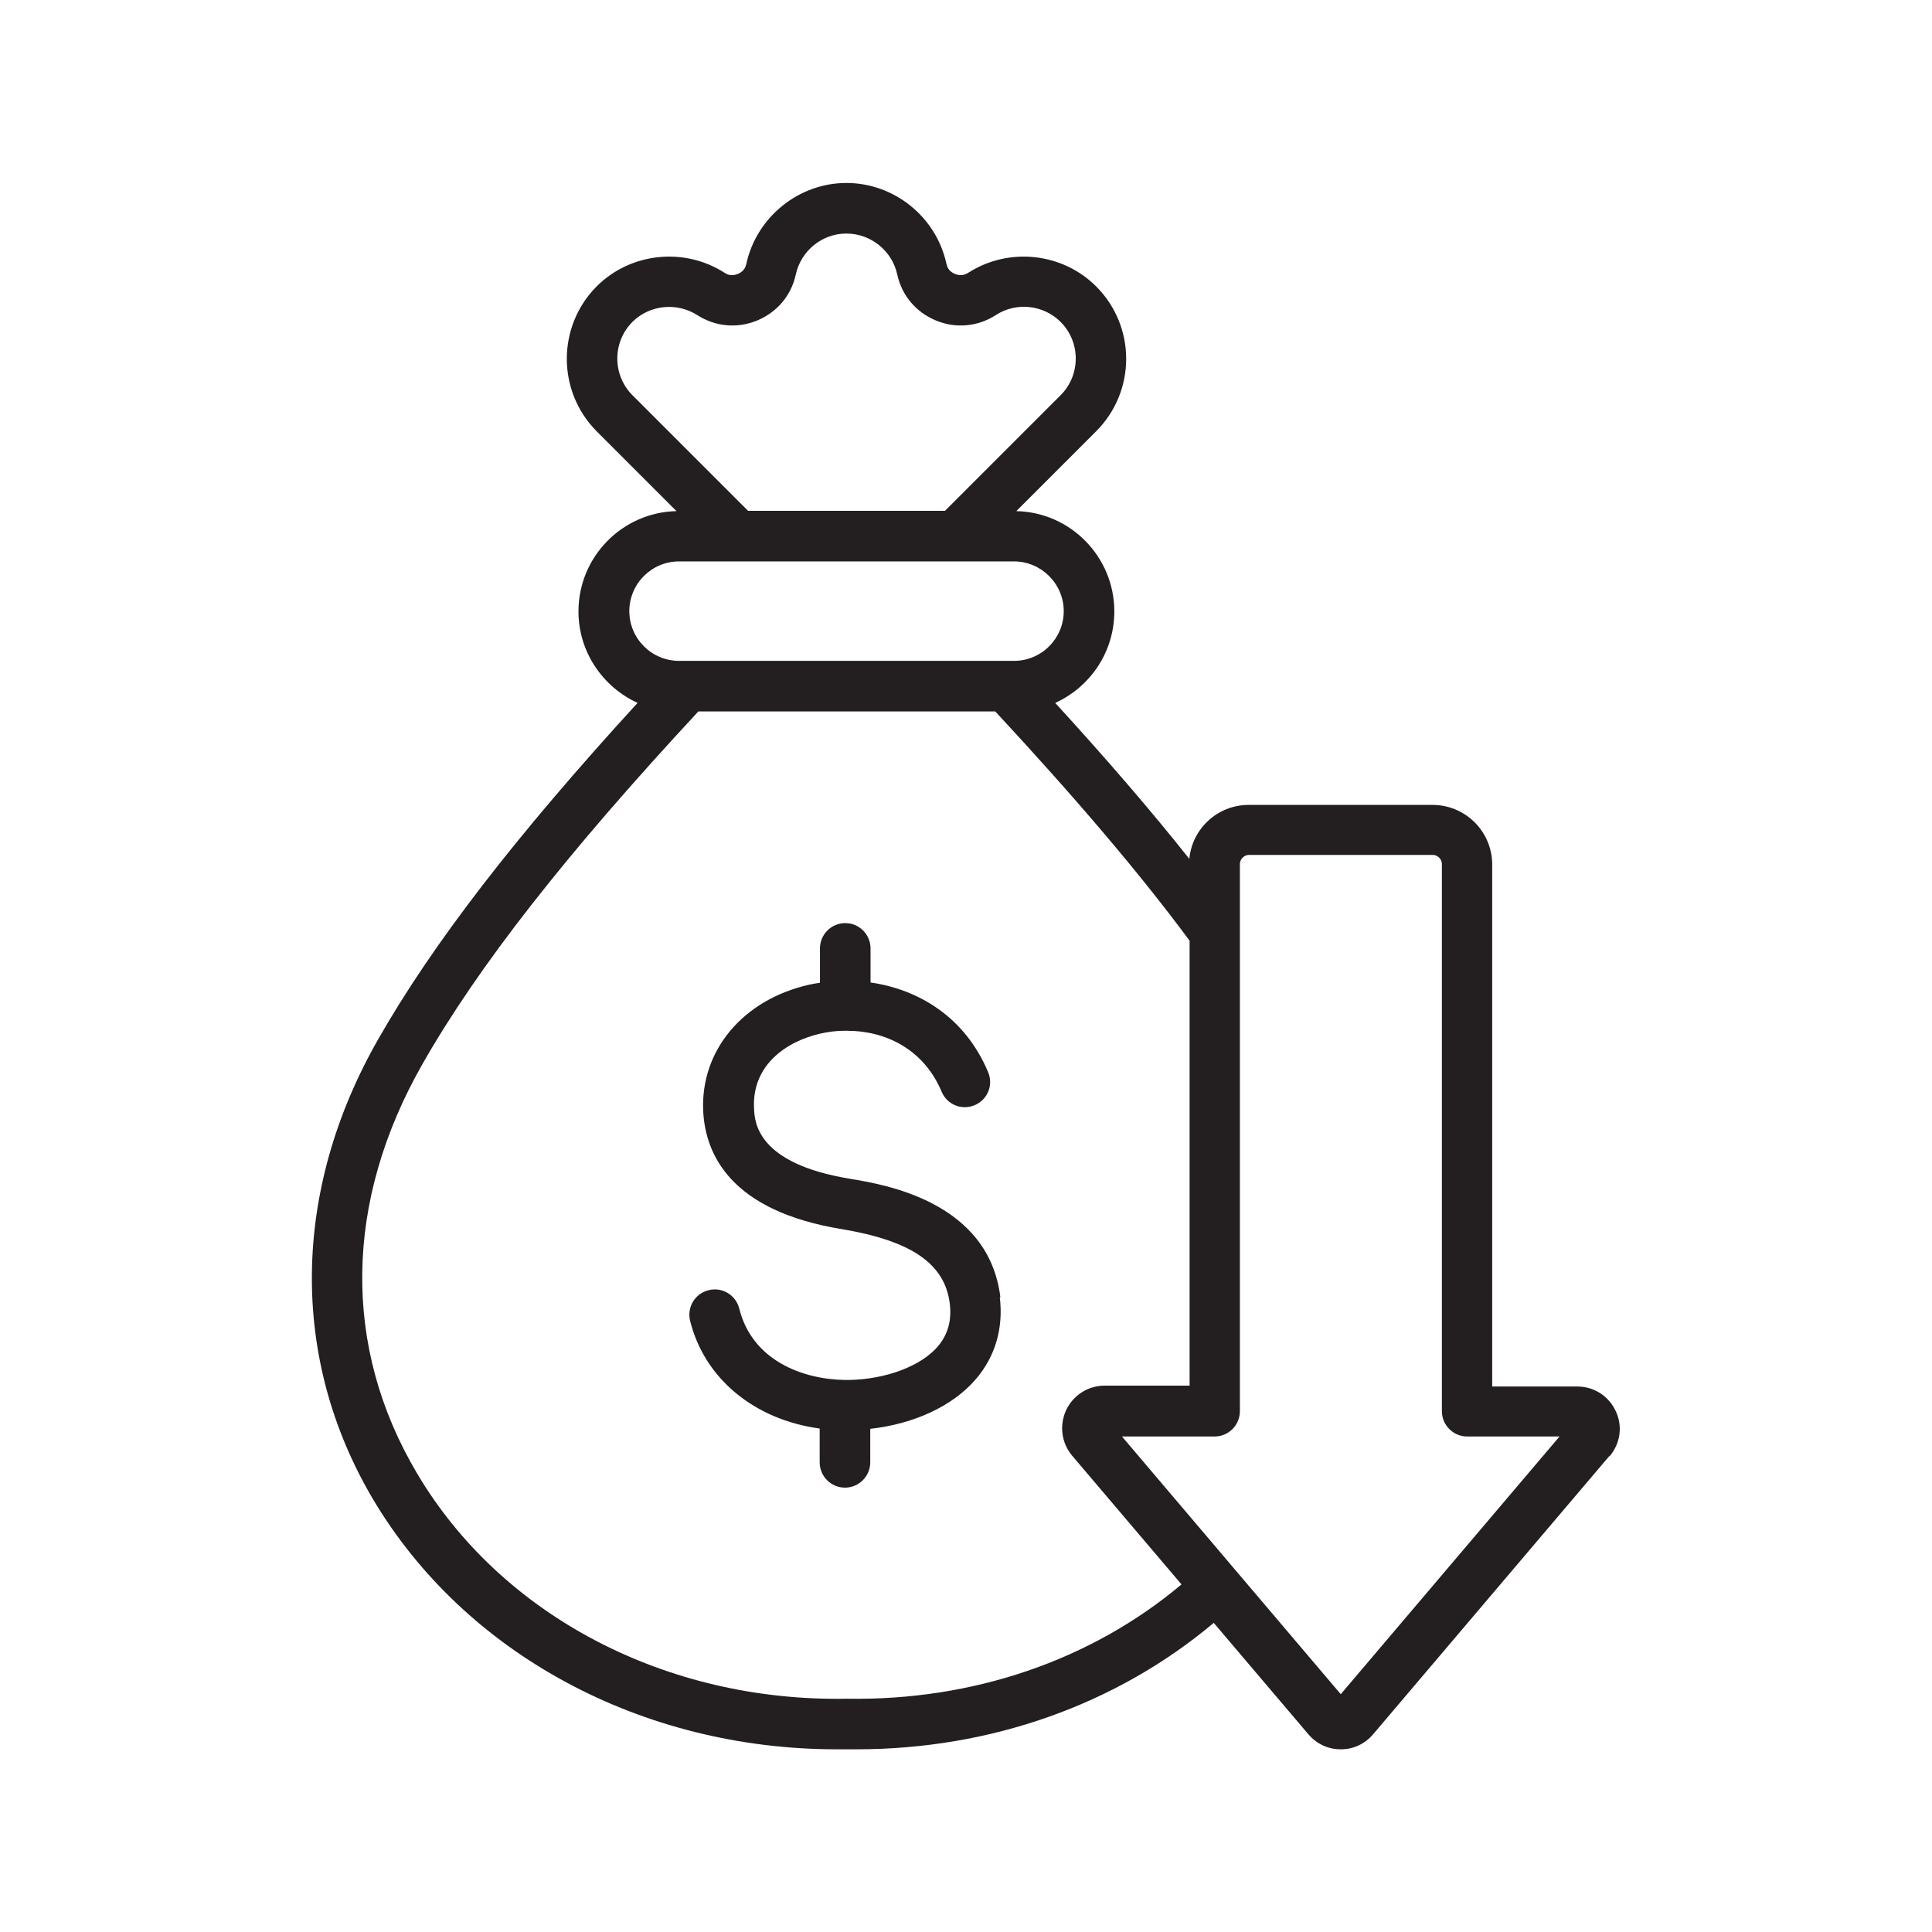
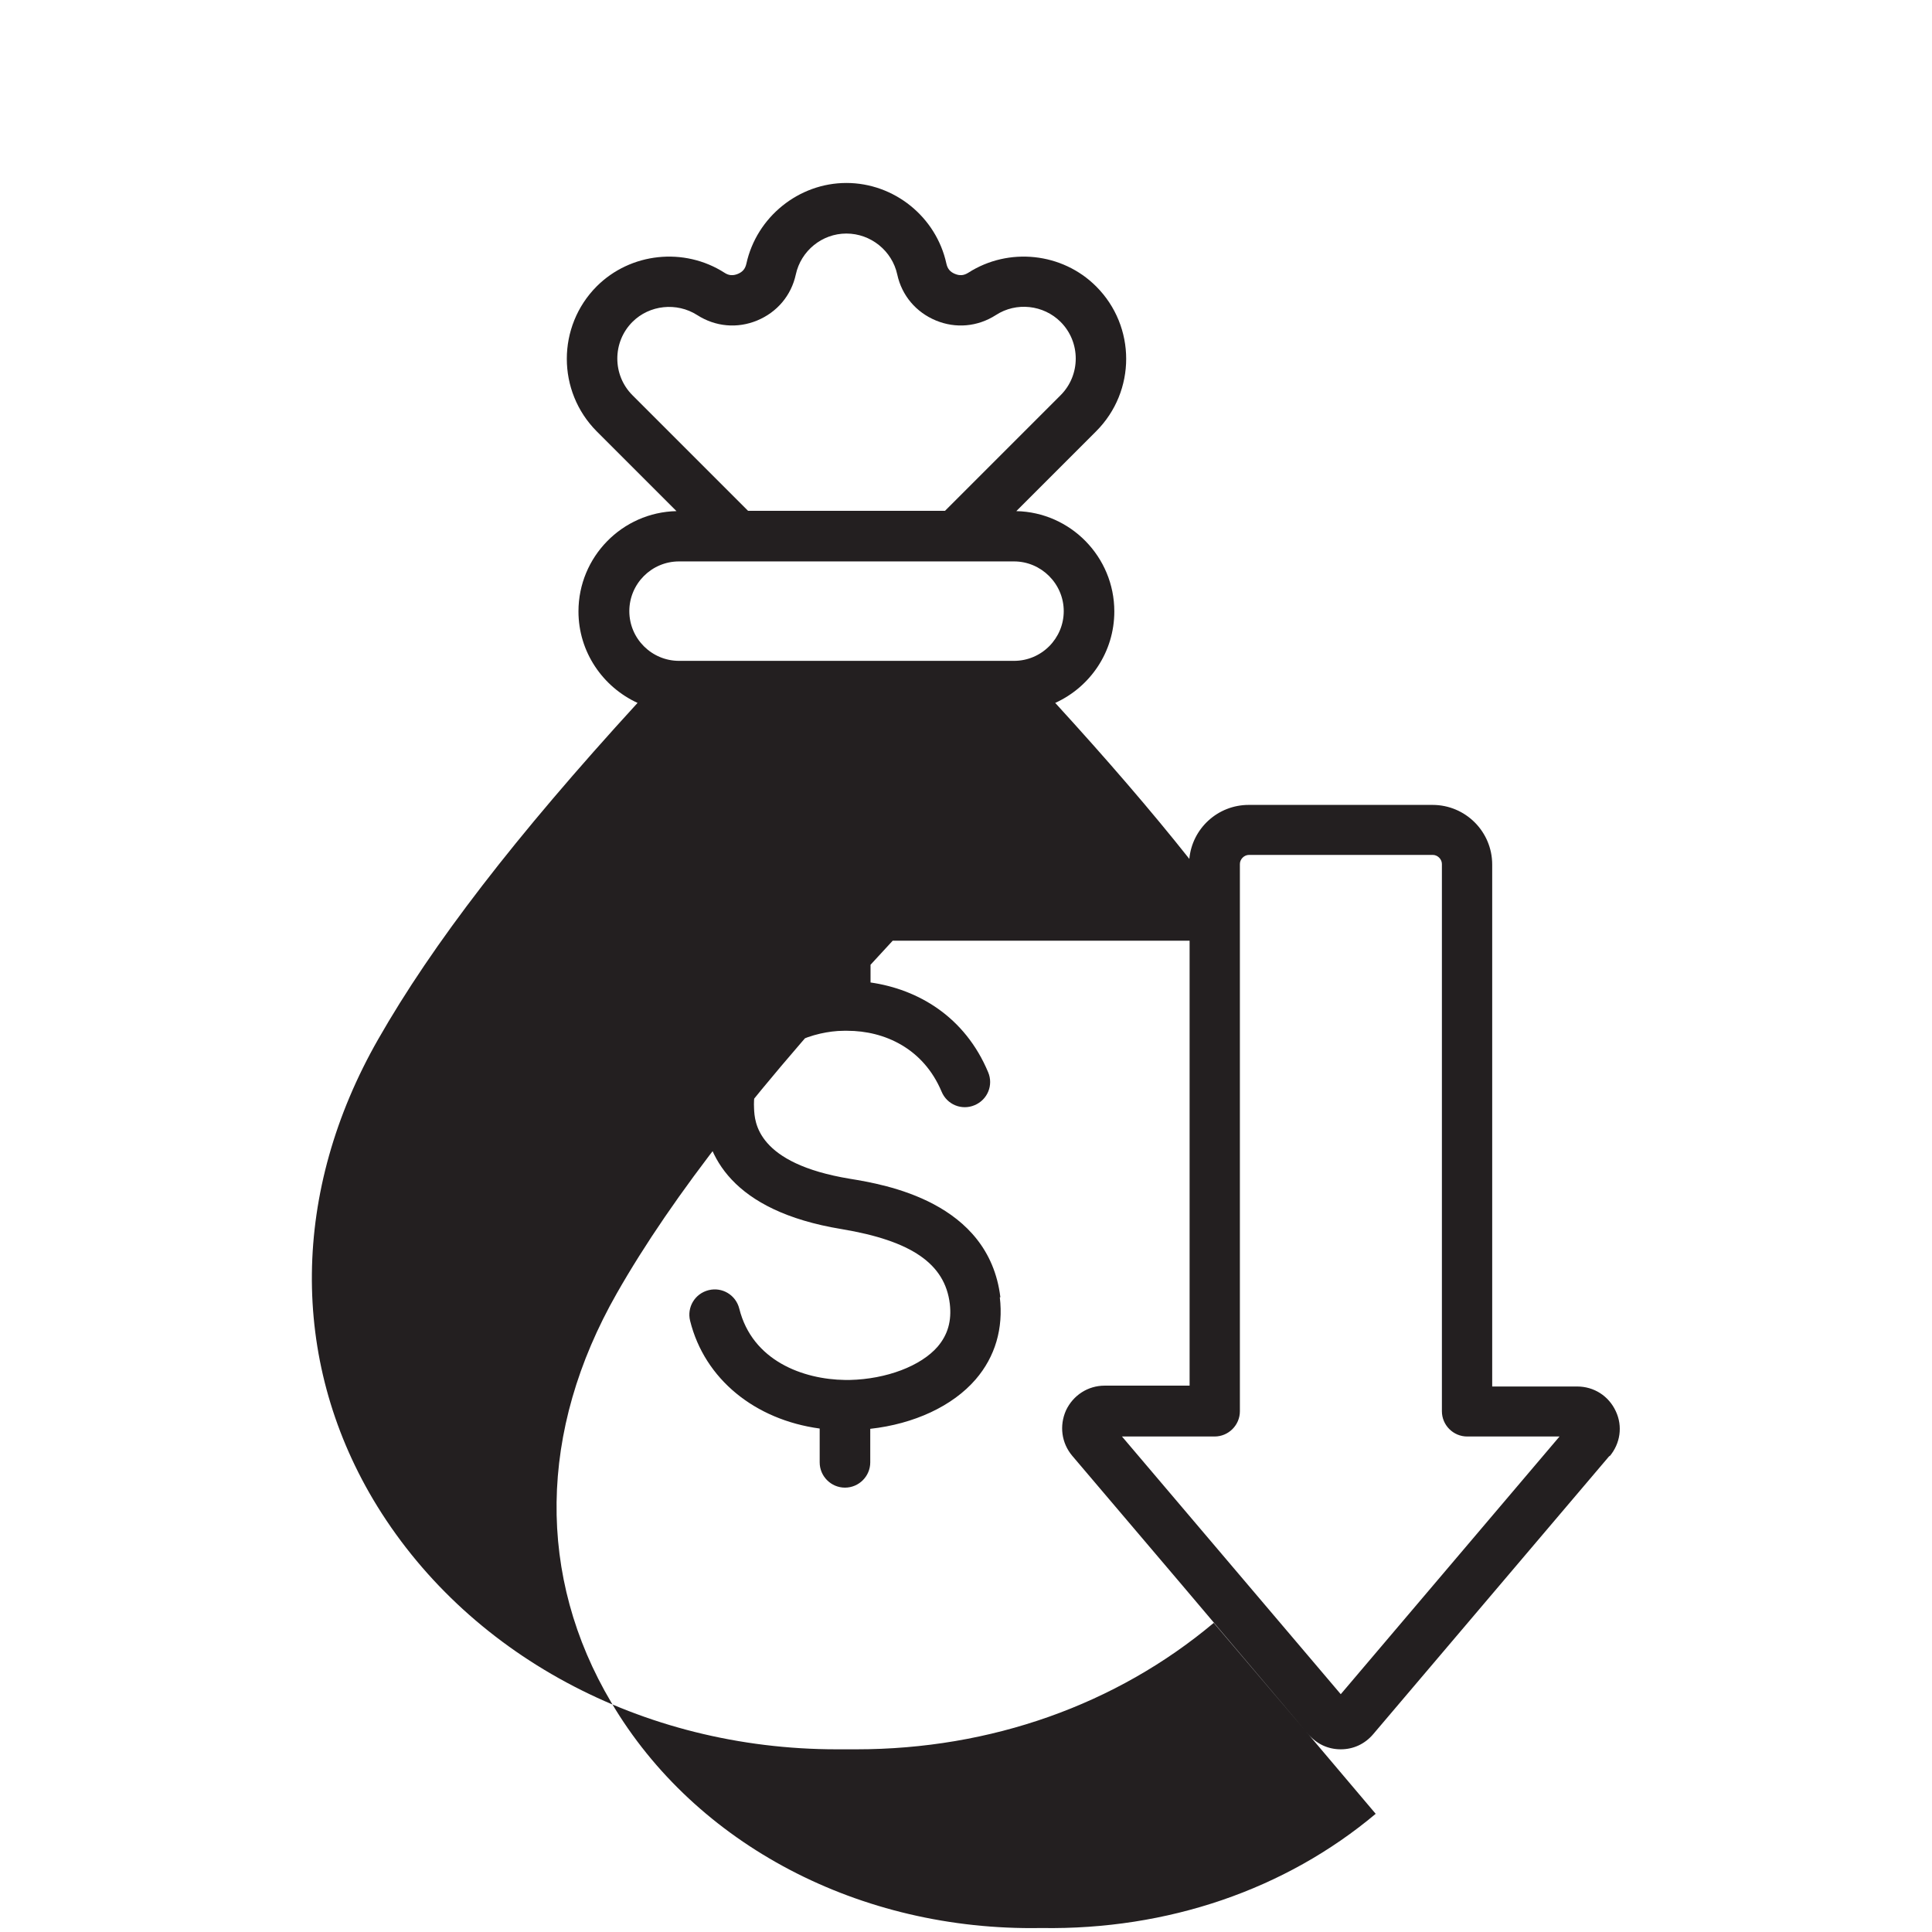
<svg xmlns="http://www.w3.org/2000/svg" id="Layer_1" data-name="Layer 1" viewBox="0 0 68 68">
  <defs>
    <style>
      .cls-1 {
        fill: #231f20;
      }
    </style>
  </defs>
-   <path class="cls-1" d="M54.9,50.56h-3.26c-.49,0-.89-.4-.89-.89v-19.26c0-.17-.15-.32-.32-.32h-6.47c-.17,0-.32.15-.32.32v19.26c0,.49-.4.89-.89.89h-3.26l7.7,9.07,7.7-9.07ZM46.98,59.89h0,0ZM41.58,55.76l-3.84-4.52c-.38-.45-.46-1.06-.22-1.6.25-.53.77-.87,1.36-.87h2.99v-15.66c-1.76-2.38-4.01-5.02-6.84-8.07h-10.45c-4.66,5.02-7.75,8.97-9.71,12.41-2.76,4.84-2.83,9.96-.19,14.41,2.96,5,8.75,8.04,15.11,7.93h.03c4.43.07,8.58-1.35,11.76-4.02M22.15,21.51c0,.97.79,1.75,1.75,1.75h11.79c.97,0,1.75-.79,1.75-1.75s-.79-1.75-1.75-1.75h-11.79c-.97,0-1.75.79-1.75,1.75M22.26,13.91l4.07,4.07h6.93l4.07-4.07c.71-.71.71-1.87,0-2.58-.6-.6-1.56-.71-2.28-.24-.64.41-1.41.48-2.11.19-.7-.29-1.2-.88-1.36-1.62-.18-.83-.93-1.44-1.79-1.44s-1.6.61-1.78,1.44c-.16.74-.66,1.33-1.36,1.62-.7.29-1.47.22-2.11-.19-.72-.46-1.68-.36-2.28.24-.71.71-.71,1.87,0,2.58M56.65,51.24l-8.32,9.8c-.29.34-.69.53-1.14.53s-.85-.19-1.14-.53l-3.33-3.92c-3.43,2.88-7.85,4.45-12.58,4.45-.12,0-.23,0-.35,0-.11,0-.23,0-.34,0-6.86,0-13.08-3.35-16.32-8.8-2.93-4.95-2.87-10.85.18-16.19,1.91-3.35,4.82-7.13,9.13-11.84-1.22-.56-2.08-1.79-2.08-3.22,0-1.92,1.54-3.49,3.45-3.53l-2.81-2.81c-1.4-1.41-1.4-3.69,0-5.1,1.19-1.19,3.08-1.39,4.5-.48.15.1.3.11.47.04.17-.07.26-.18.3-.36.36-1.64,1.84-2.84,3.52-2.84s3.16,1.19,3.52,2.84c.04.18.13.29.3.36.17.07.31.06.47-.04,1.42-.91,3.31-.71,4.5.48,1.41,1.41,1.41,3.69,0,5.1l-2.81,2.81c1.91.04,3.45,1.61,3.45,3.53,0,1.43-.85,2.66-2.08,3.22,1.81,1.98,3.38,3.8,4.72,5.49.1-1.07,1-1.9,2.09-1.9h6.47c1.16,0,2.1.94,2.1,2.1v18.37h2.99c.59,0,1.11.33,1.36.87.25.53.16,1.14-.22,1.59M35.19,45.66c.13,1.09-.16,2.09-.85,2.89-.81.94-2.17,1.57-3.71,1.74v1.18c0,.49-.4.89-.89.89s-.89-.4-.89-.89v-1.19c-2.28-.31-4.05-1.74-4.56-3.79-.12-.48.17-.96.65-1.08.48-.12.96.17,1.08.65.46,1.84,2.25,2.49,3.72,2.51,0,0,.02,0,.02,0,.05,0,.1,0,.15,0,1.29-.03,2.5-.49,3.09-1.17.36-.42.5-.91.43-1.51-.17-1.41-1.35-2.22-3.81-2.63-3.89-.64-4.79-2.61-4.87-4.15-.1-2.13,1.39-3.92,3.72-4.45.13-.03.26-.05.39-.07v-1.21c0-.49.4-.89.89-.89s.89.4.89.89v1.2c1.67.24,3.32,1.2,4.14,3.16.19.45-.02.97-.48,1.16-.45.19-.97-.02-1.16-.48-.64-1.52-2.01-2.14-3.32-2.14-.04,0-.07,0-.11,0-.29,0-.57.04-.84.1-1.18.27-2.41,1.1-2.33,2.63.02.48.09,1.94,3.38,2.48,1.21.2,4.88.8,5.29,4.17" />
+   <path class="cls-1" d="M54.9,50.56h-3.26c-.49,0-.89-.4-.89-.89v-19.26c0-.17-.15-.32-.32-.32h-6.47c-.17,0-.32.15-.32.32v19.26c0,.49-.4.89-.89.89h-3.26l7.7,9.07,7.7-9.07ZM46.98,59.89h0,0ZM41.58,55.76l-3.84-4.52c-.38-.45-.46-1.06-.22-1.6.25-.53.77-.87,1.36-.87h2.99v-15.66h-10.45c-4.66,5.02-7.75,8.97-9.71,12.41-2.76,4.84-2.83,9.96-.19,14.41,2.96,5,8.75,8.04,15.11,7.93h.03c4.43.07,8.58-1.35,11.76-4.02M22.15,21.51c0,.97.79,1.75,1.75,1.75h11.79c.97,0,1.75-.79,1.75-1.75s-.79-1.75-1.75-1.75h-11.79c-.97,0-1.75.79-1.75,1.75M22.26,13.91l4.07,4.07h6.93l4.07-4.07c.71-.71.71-1.87,0-2.58-.6-.6-1.56-.71-2.28-.24-.64.41-1.41.48-2.11.19-.7-.29-1.2-.88-1.36-1.62-.18-.83-.93-1.44-1.79-1.44s-1.6.61-1.78,1.44c-.16.74-.66,1.33-1.36,1.62-.7.29-1.47.22-2.11-.19-.72-.46-1.68-.36-2.28.24-.71.71-.71,1.87,0,2.58M56.65,51.24l-8.32,9.8c-.29.34-.69.53-1.14.53s-.85-.19-1.14-.53l-3.33-3.92c-3.43,2.88-7.85,4.45-12.58,4.45-.12,0-.23,0-.35,0-.11,0-.23,0-.34,0-6.86,0-13.08-3.35-16.32-8.8-2.93-4.95-2.87-10.85.18-16.19,1.91-3.35,4.82-7.13,9.13-11.84-1.22-.56-2.08-1.79-2.08-3.22,0-1.92,1.54-3.49,3.45-3.53l-2.81-2.81c-1.4-1.41-1.4-3.69,0-5.1,1.19-1.19,3.08-1.39,4.5-.48.15.1.3.11.47.04.17-.07.26-.18.3-.36.36-1.64,1.84-2.84,3.52-2.84s3.16,1.19,3.52,2.84c.04.18.13.29.3.36.17.07.31.06.47-.04,1.42-.91,3.31-.71,4.5.48,1.41,1.41,1.41,3.69,0,5.1l-2.81,2.81c1.91.04,3.45,1.61,3.45,3.53,0,1.43-.85,2.66-2.08,3.22,1.81,1.98,3.38,3.8,4.72,5.49.1-1.07,1-1.9,2.09-1.9h6.47c1.16,0,2.1.94,2.1,2.1v18.37h2.99c.59,0,1.11.33,1.36.87.25.53.16,1.14-.22,1.59M35.19,45.66c.13,1.09-.16,2.09-.85,2.89-.81.94-2.17,1.57-3.71,1.74v1.18c0,.49-.4.89-.89.89s-.89-.4-.89-.89v-1.19c-2.28-.31-4.05-1.74-4.56-3.79-.12-.48.17-.96.65-1.08.48-.12.96.17,1.08.65.46,1.84,2.25,2.49,3.72,2.51,0,0,.02,0,.02,0,.05,0,.1,0,.15,0,1.29-.03,2.5-.49,3.09-1.17.36-.42.5-.91.43-1.51-.17-1.41-1.35-2.22-3.81-2.63-3.89-.64-4.79-2.61-4.87-4.15-.1-2.13,1.39-3.92,3.72-4.45.13-.03.26-.05.39-.07v-1.21c0-.49.4-.89.89-.89s.89.4.89.89v1.2c1.67.24,3.32,1.2,4.14,3.16.19.45-.02.97-.48,1.16-.45.19-.97-.02-1.16-.48-.64-1.52-2.01-2.14-3.32-2.14-.04,0-.07,0-.11,0-.29,0-.57.04-.84.1-1.18.27-2.41,1.1-2.33,2.63.02.48.09,1.94,3.38,2.48,1.21.2,4.88.8,5.29,4.17" />
</svg>